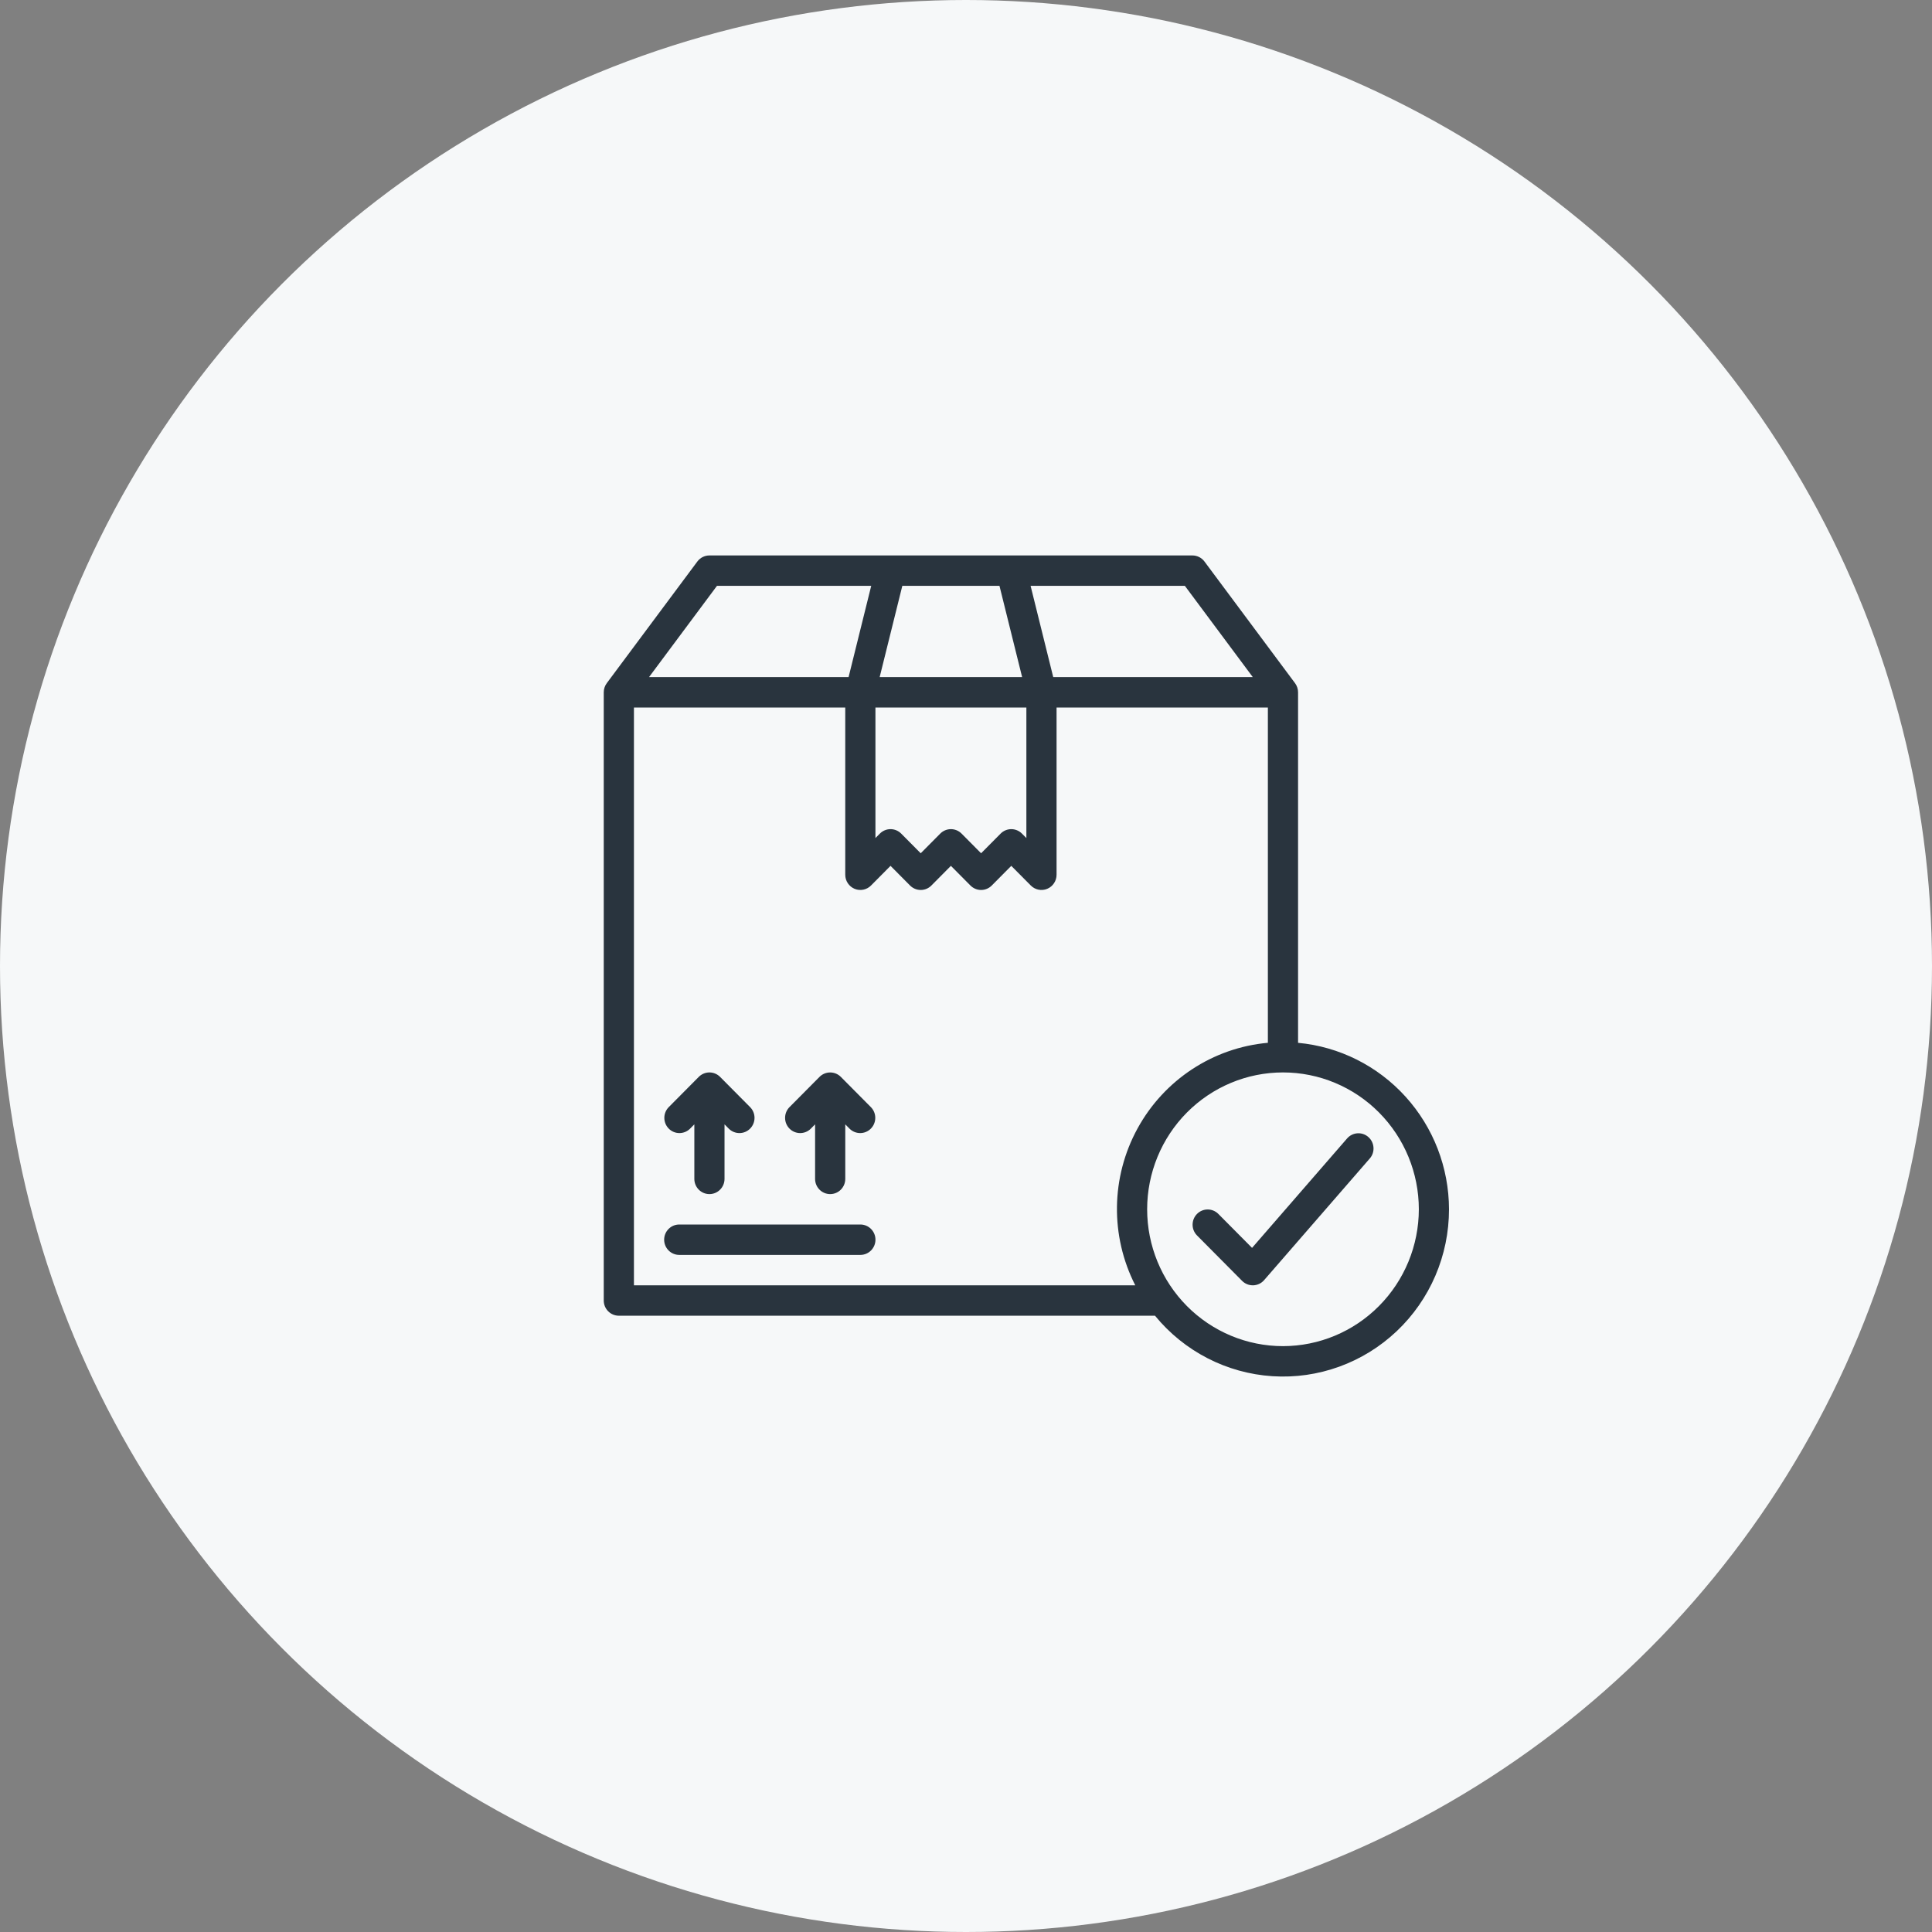
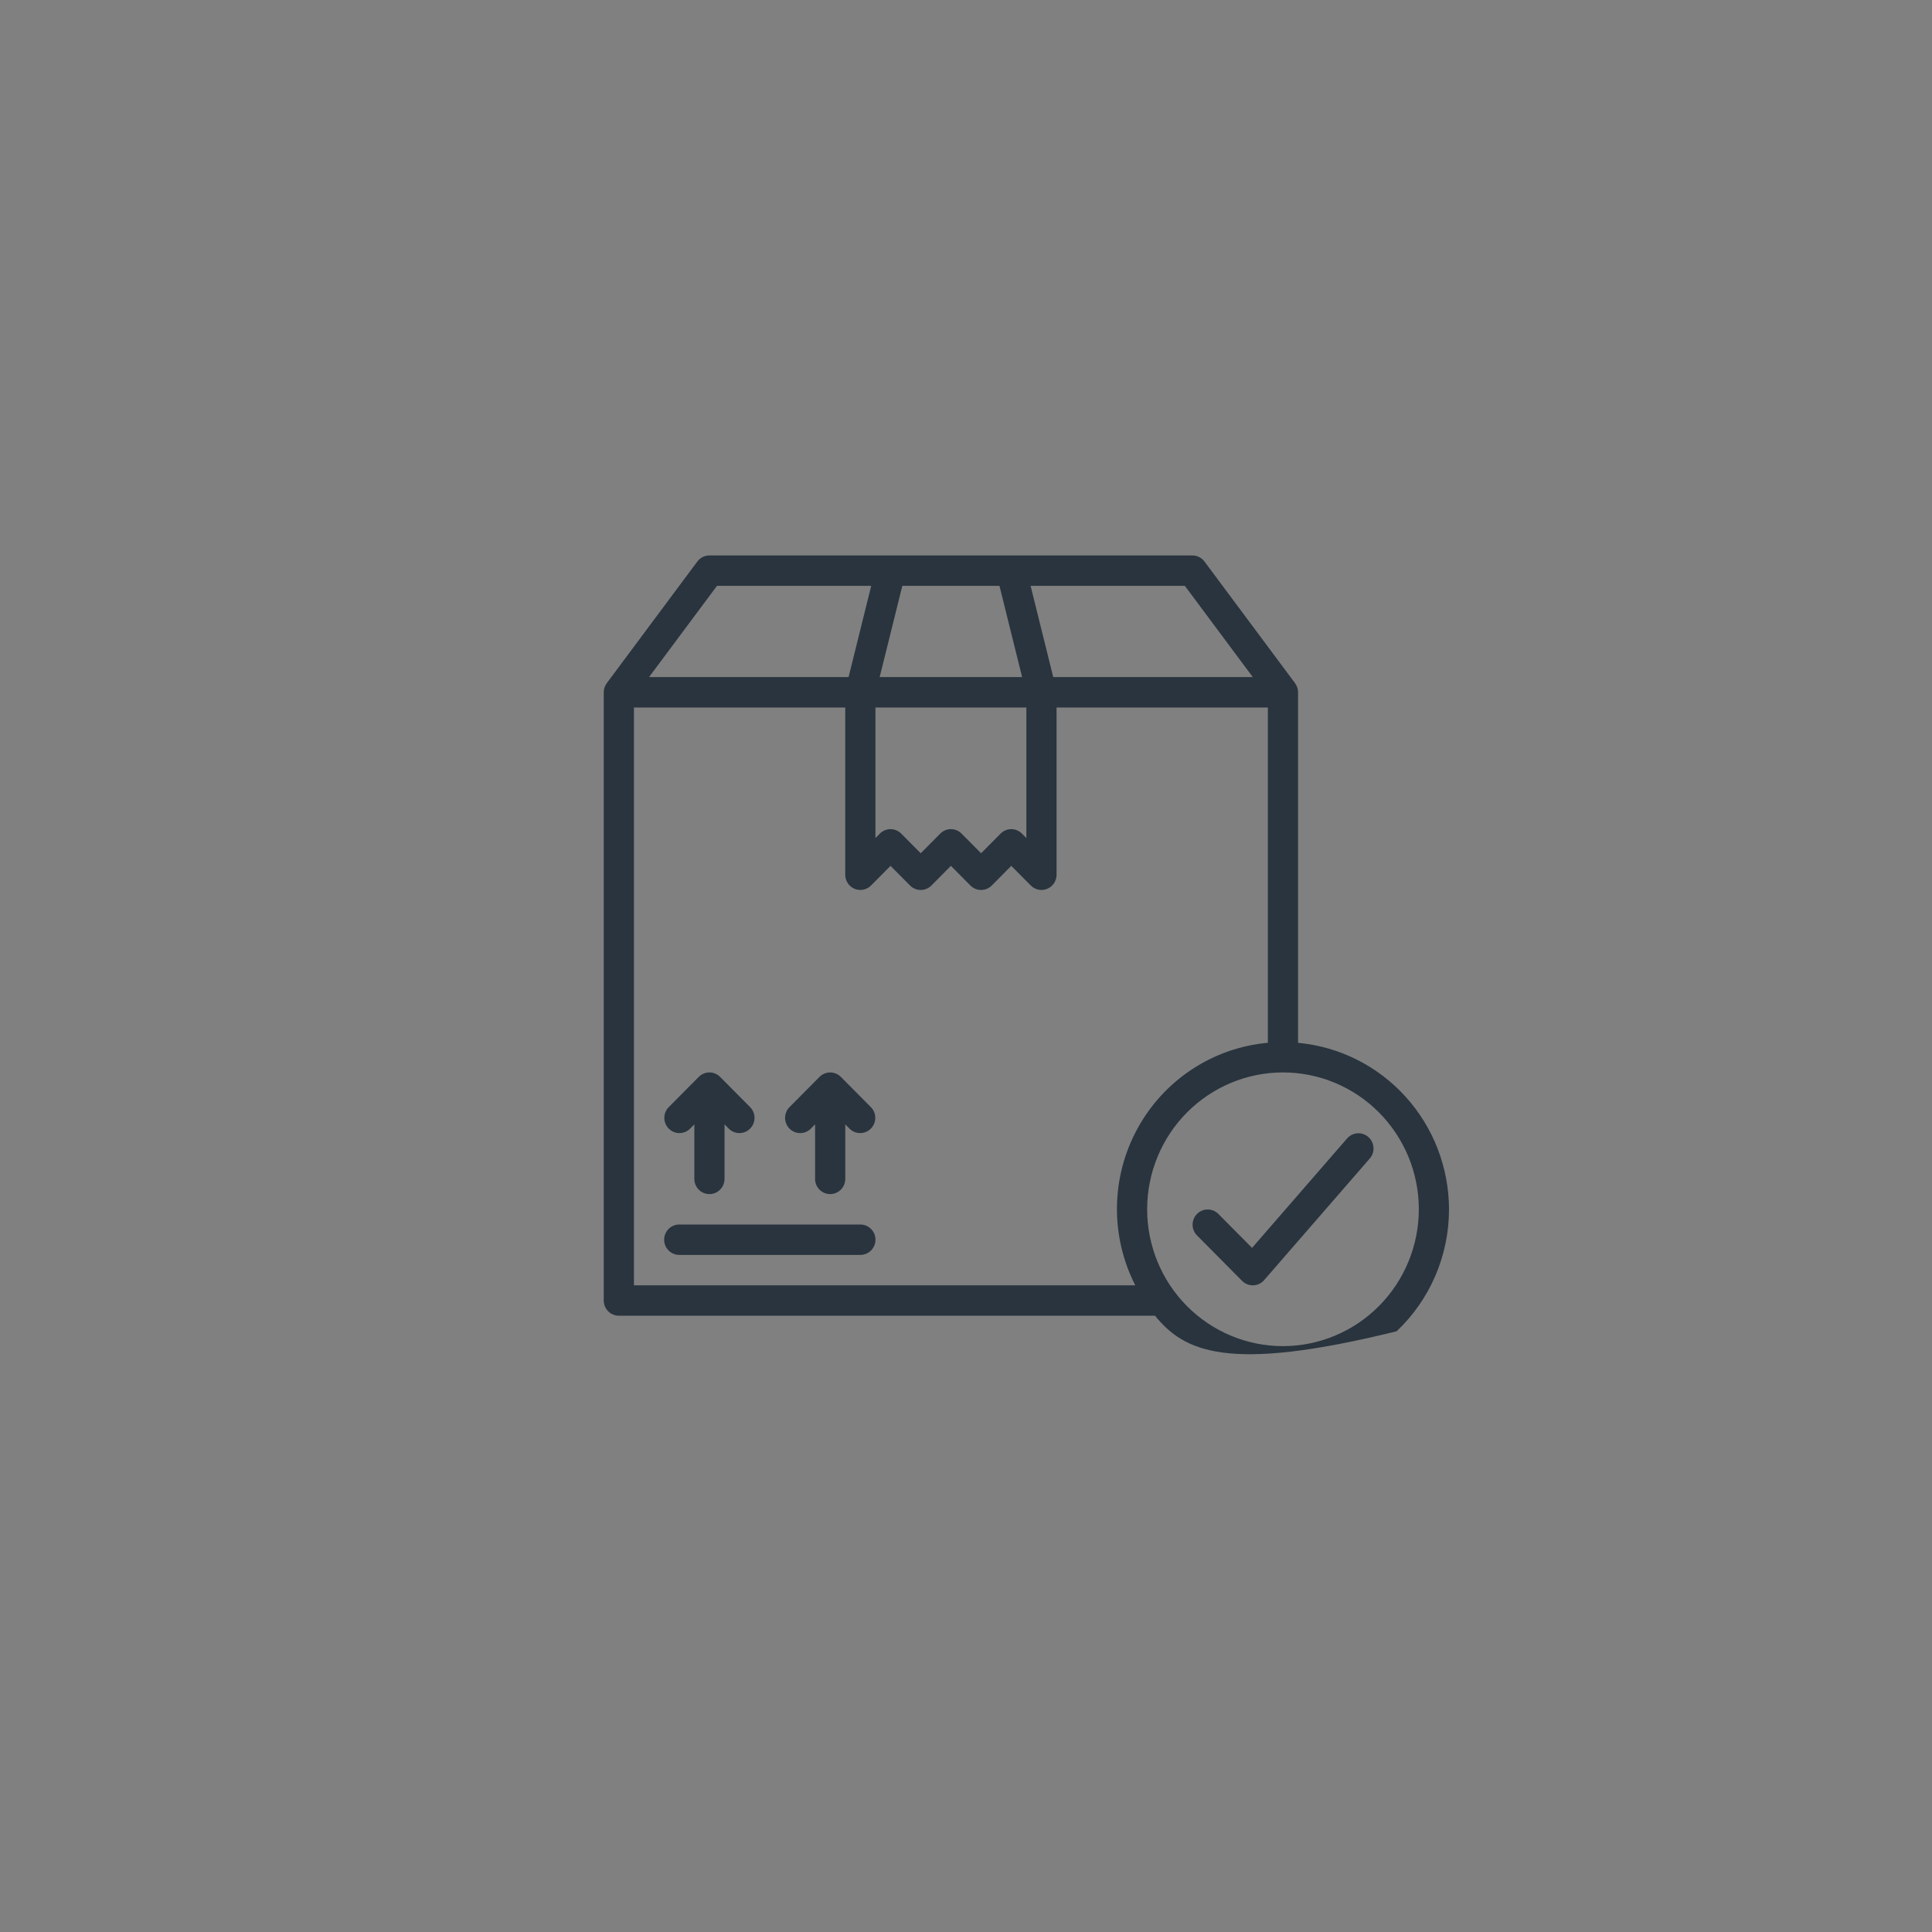
<svg xmlns="http://www.w3.org/2000/svg" width="80px" height="80px" viewBox="0 0 80 80" version="1.1">
  <rect x="0" y="0" width="80" height="80" fill="#808080" stroke="none" />
  <title>Group 4 Copy 2</title>
  <g id="2022.12-UI" stroke="none" stroke-width="1" fill="none" fill-rule="evenodd">
    <g id="03.01-Le_Shop-01" transform="translate(-810, -546)">
      <g id="Group-9" transform="translate(230, 492)">
        <g id="Group-7" transform="translate(520, 54)">
          <g id="Group-4-Copy-2" transform="translate(60, 0)">
-             <circle id="Oval" fill="#F6F8F9" cx="40" cy="40" r="40" />
            <g id="noun-delivered-3780447-2" transform="translate(25, 23)" fill="#29343E" fill-rule="nonzero">
              <g id="noun-delivered-3780447">
-                 <path d="M31.661,24.082 C31.786,24.192 31.862,24.347 31.873,24.514 C31.885,24.68 31.83,24.845 31.72,24.97 L27.345,30.007 C27.231,30.139 27.069,30.216 26.896,30.222 L26.875,30.222 C26.709,30.222 26.55,30.156 26.433,30.038 L24.558,28.149 C24.321,27.902 24.325,27.509 24.566,27.266 C24.807,27.023 25.197,27.02 25.442,27.259 L26.845,28.672 L30.78,24.141 L30.78,24.141 C31.007,23.879 31.402,23.853 31.661,24.082 L31.661,24.082 Z M35,27.074 C35.001,28.987 34.216,30.816 32.831,32.125 C31.446,33.434 29.585,34.108 27.69,33.986 C25.795,33.864 24.034,32.957 22.826,31.481 L0.625,31.481 C0.28,31.481 0,31.2 0,30.852 L0,5.667 C0,5.53 0.044,5.398 0.125,5.289 L3.875,0.252 C3.993,0.093 4.178,0 4.375,0 L24.375,0 C24.572,0 24.757,0.093 24.875,0.252 L28.625,5.289 C28.706,5.398 28.75,5.53 28.75,5.667 L28.75,20.181 C30.457,20.339 32.043,21.134 33.199,22.409 C34.355,23.684 34.997,25.347 35,27.074 L35,27.074 Z M17.675,1.259 L18.612,5.037 L26.875,5.037 L24.063,1.259 L17.675,1.259 Z M11.425,5.037 L17.324,5.037 L16.386,1.259 L12.363,1.259 L11.425,5.037 Z M11.25,11.702 L11.433,11.518 C11.55,11.4 11.709,11.333 11.875,11.333 C12.041,11.333 12.2,11.4 12.317,11.518 L13.125,12.332 L13.933,11.518 C14.05,11.4 14.209,11.333 14.375,11.333 C14.541,11.333 14.7,11.4 14.817,11.518 L15.625,12.332 L16.433,11.518 C16.55,11.4 16.709,11.333 16.875,11.333 C17.041,11.333 17.2,11.4 17.317,11.518 L17.5,11.702 L17.5,6.296 L11.25,6.296 L11.25,11.702 Z M1.875,5.037 L10.138,5.037 L11.075,1.259 L4.688,1.259 L1.875,5.037 Z M22.009,30.222 C20.966,28.177 21,25.743 22.102,23.729 C23.203,21.715 25.227,20.384 27.5,20.18 L27.5,6.296 L18.75,6.296 L18.75,13.222 C18.75,13.477 18.598,13.706 18.364,13.804 C18.131,13.901 17.862,13.847 17.683,13.667 L16.875,12.853 L16.067,13.667 C15.95,13.785 15.791,13.852 15.625,13.852 C15.46,13.852 15.301,13.785 15.183,13.667 L14.375,12.853 L13.567,13.667 C13.45,13.785 13.291,13.852 13.125,13.852 C12.96,13.852 12.801,13.785 12.683,13.667 L11.875,12.853 L11.067,13.667 C10.889,13.847 10.62,13.901 10.386,13.804 C10.153,13.706 10,13.477 10,13.222 L10,6.296 L1.25,6.296 L1.25,30.222 L22.009,30.222 Z M33.751,27.074 C33.751,25.571 33.158,24.13 32.103,23.067 C31.048,22.004 29.618,21.407 28.126,21.407 C26.634,21.407 25.203,22.004 24.148,23.067 C23.093,24.13 22.501,25.571 22.501,27.074 C22.501,28.577 23.093,30.018 24.148,31.081 C25.203,32.144 26.634,32.741 28.126,32.741 C29.617,32.739 31.047,32.142 32.101,31.079 C33.156,30.017 33.749,28.577 33.751,27.074 L33.751,27.074 Z M3.568,23.742 L3.751,23.557 L3.751,25.815 C3.751,26.163 4.031,26.445 4.376,26.445 C4.721,26.445 5.001,26.163 5.001,25.815 L5.001,23.557 L5.184,23.742 C5.429,23.98 5.819,23.977 6.06,23.734 C6.301,23.491 6.305,23.098 6.068,22.851 L4.818,21.592 C4.701,21.474 4.542,21.407 4.376,21.407 C4.21,21.407 4.051,21.474 3.934,21.592 L2.684,22.851 C2.447,23.098 2.451,23.491 2.692,23.734 C2.933,23.977 3.323,23.98 3.568,23.742 L3.568,23.742 Z M9.818,21.592 L9.818,21.592 C9.701,21.474 9.542,21.408 9.376,21.408 C9.21,21.408 9.051,21.474 8.934,21.592 L7.684,22.851 C7.447,23.098 7.451,23.491 7.692,23.734 C7.933,23.977 8.323,23.98 8.568,23.742 L8.751,23.557 L8.751,25.815 C8.751,26.163 9.031,26.445 9.376,26.445 C9.721,26.445 10.001,26.163 10.001,25.815 L10.001,23.557 L10.184,23.742 C10.429,23.98 10.819,23.977 11.06,23.734 C11.301,23.491 11.305,23.098 11.068,22.851 L9.818,21.592 Z M10.626,27.704 L3.126,27.704 C2.781,27.704 2.501,27.986 2.501,28.333 C2.501,28.681 2.781,28.963 3.126,28.963 L10.626,28.963 C10.971,28.963 11.251,28.681 11.251,28.333 C11.251,27.986 10.971,27.704 10.626,27.704 Z" id="Shape" />
+                 <path d="M31.661,24.082 C31.786,24.192 31.862,24.347 31.873,24.514 C31.885,24.68 31.83,24.845 31.72,24.97 L27.345,30.007 C27.231,30.139 27.069,30.216 26.896,30.222 L26.875,30.222 C26.709,30.222 26.55,30.156 26.433,30.038 L24.558,28.149 C24.321,27.902 24.325,27.509 24.566,27.266 C24.807,27.023 25.197,27.02 25.442,27.259 L26.845,28.672 L30.78,24.141 L30.78,24.141 C31.007,23.879 31.402,23.853 31.661,24.082 L31.661,24.082 Z M35,27.074 C35.001,28.987 34.216,30.816 32.831,32.125 C25.795,33.864 24.034,32.957 22.826,31.481 L0.625,31.481 C0.28,31.481 0,31.2 0,30.852 L0,5.667 C0,5.53 0.044,5.398 0.125,5.289 L3.875,0.252 C3.993,0.093 4.178,0 4.375,0 L24.375,0 C24.572,0 24.757,0.093 24.875,0.252 L28.625,5.289 C28.706,5.398 28.75,5.53 28.75,5.667 L28.75,20.181 C30.457,20.339 32.043,21.134 33.199,22.409 C34.355,23.684 34.997,25.347 35,27.074 L35,27.074 Z M17.675,1.259 L18.612,5.037 L26.875,5.037 L24.063,1.259 L17.675,1.259 Z M11.425,5.037 L17.324,5.037 L16.386,1.259 L12.363,1.259 L11.425,5.037 Z M11.25,11.702 L11.433,11.518 C11.55,11.4 11.709,11.333 11.875,11.333 C12.041,11.333 12.2,11.4 12.317,11.518 L13.125,12.332 L13.933,11.518 C14.05,11.4 14.209,11.333 14.375,11.333 C14.541,11.333 14.7,11.4 14.817,11.518 L15.625,12.332 L16.433,11.518 C16.55,11.4 16.709,11.333 16.875,11.333 C17.041,11.333 17.2,11.4 17.317,11.518 L17.5,11.702 L17.5,6.296 L11.25,6.296 L11.25,11.702 Z M1.875,5.037 L10.138,5.037 L11.075,1.259 L4.688,1.259 L1.875,5.037 Z M22.009,30.222 C20.966,28.177 21,25.743 22.102,23.729 C23.203,21.715 25.227,20.384 27.5,20.18 L27.5,6.296 L18.75,6.296 L18.75,13.222 C18.75,13.477 18.598,13.706 18.364,13.804 C18.131,13.901 17.862,13.847 17.683,13.667 L16.875,12.853 L16.067,13.667 C15.95,13.785 15.791,13.852 15.625,13.852 C15.46,13.852 15.301,13.785 15.183,13.667 L14.375,12.853 L13.567,13.667 C13.45,13.785 13.291,13.852 13.125,13.852 C12.96,13.852 12.801,13.785 12.683,13.667 L11.875,12.853 L11.067,13.667 C10.889,13.847 10.62,13.901 10.386,13.804 C10.153,13.706 10,13.477 10,13.222 L10,6.296 L1.25,6.296 L1.25,30.222 L22.009,30.222 Z M33.751,27.074 C33.751,25.571 33.158,24.13 32.103,23.067 C31.048,22.004 29.618,21.407 28.126,21.407 C26.634,21.407 25.203,22.004 24.148,23.067 C23.093,24.13 22.501,25.571 22.501,27.074 C22.501,28.577 23.093,30.018 24.148,31.081 C25.203,32.144 26.634,32.741 28.126,32.741 C29.617,32.739 31.047,32.142 32.101,31.079 C33.156,30.017 33.749,28.577 33.751,27.074 L33.751,27.074 Z M3.568,23.742 L3.751,23.557 L3.751,25.815 C3.751,26.163 4.031,26.445 4.376,26.445 C4.721,26.445 5.001,26.163 5.001,25.815 L5.001,23.557 L5.184,23.742 C5.429,23.98 5.819,23.977 6.06,23.734 C6.301,23.491 6.305,23.098 6.068,22.851 L4.818,21.592 C4.701,21.474 4.542,21.407 4.376,21.407 C4.21,21.407 4.051,21.474 3.934,21.592 L2.684,22.851 C2.447,23.098 2.451,23.491 2.692,23.734 C2.933,23.977 3.323,23.98 3.568,23.742 L3.568,23.742 Z M9.818,21.592 L9.818,21.592 C9.701,21.474 9.542,21.408 9.376,21.408 C9.21,21.408 9.051,21.474 8.934,21.592 L7.684,22.851 C7.447,23.098 7.451,23.491 7.692,23.734 C7.933,23.977 8.323,23.98 8.568,23.742 L8.751,23.557 L8.751,25.815 C8.751,26.163 9.031,26.445 9.376,26.445 C9.721,26.445 10.001,26.163 10.001,25.815 L10.001,23.557 L10.184,23.742 C10.429,23.98 10.819,23.977 11.06,23.734 C11.301,23.491 11.305,23.098 11.068,22.851 L9.818,21.592 Z M10.626,27.704 L3.126,27.704 C2.781,27.704 2.501,27.986 2.501,28.333 C2.501,28.681 2.781,28.963 3.126,28.963 L10.626,28.963 C10.971,28.963 11.251,28.681 11.251,28.333 C11.251,27.986 10.971,27.704 10.626,27.704 Z" id="Shape" />
              </g>
            </g>
          </g>
        </g>
      </g>
    </g>
  </g>
</svg>